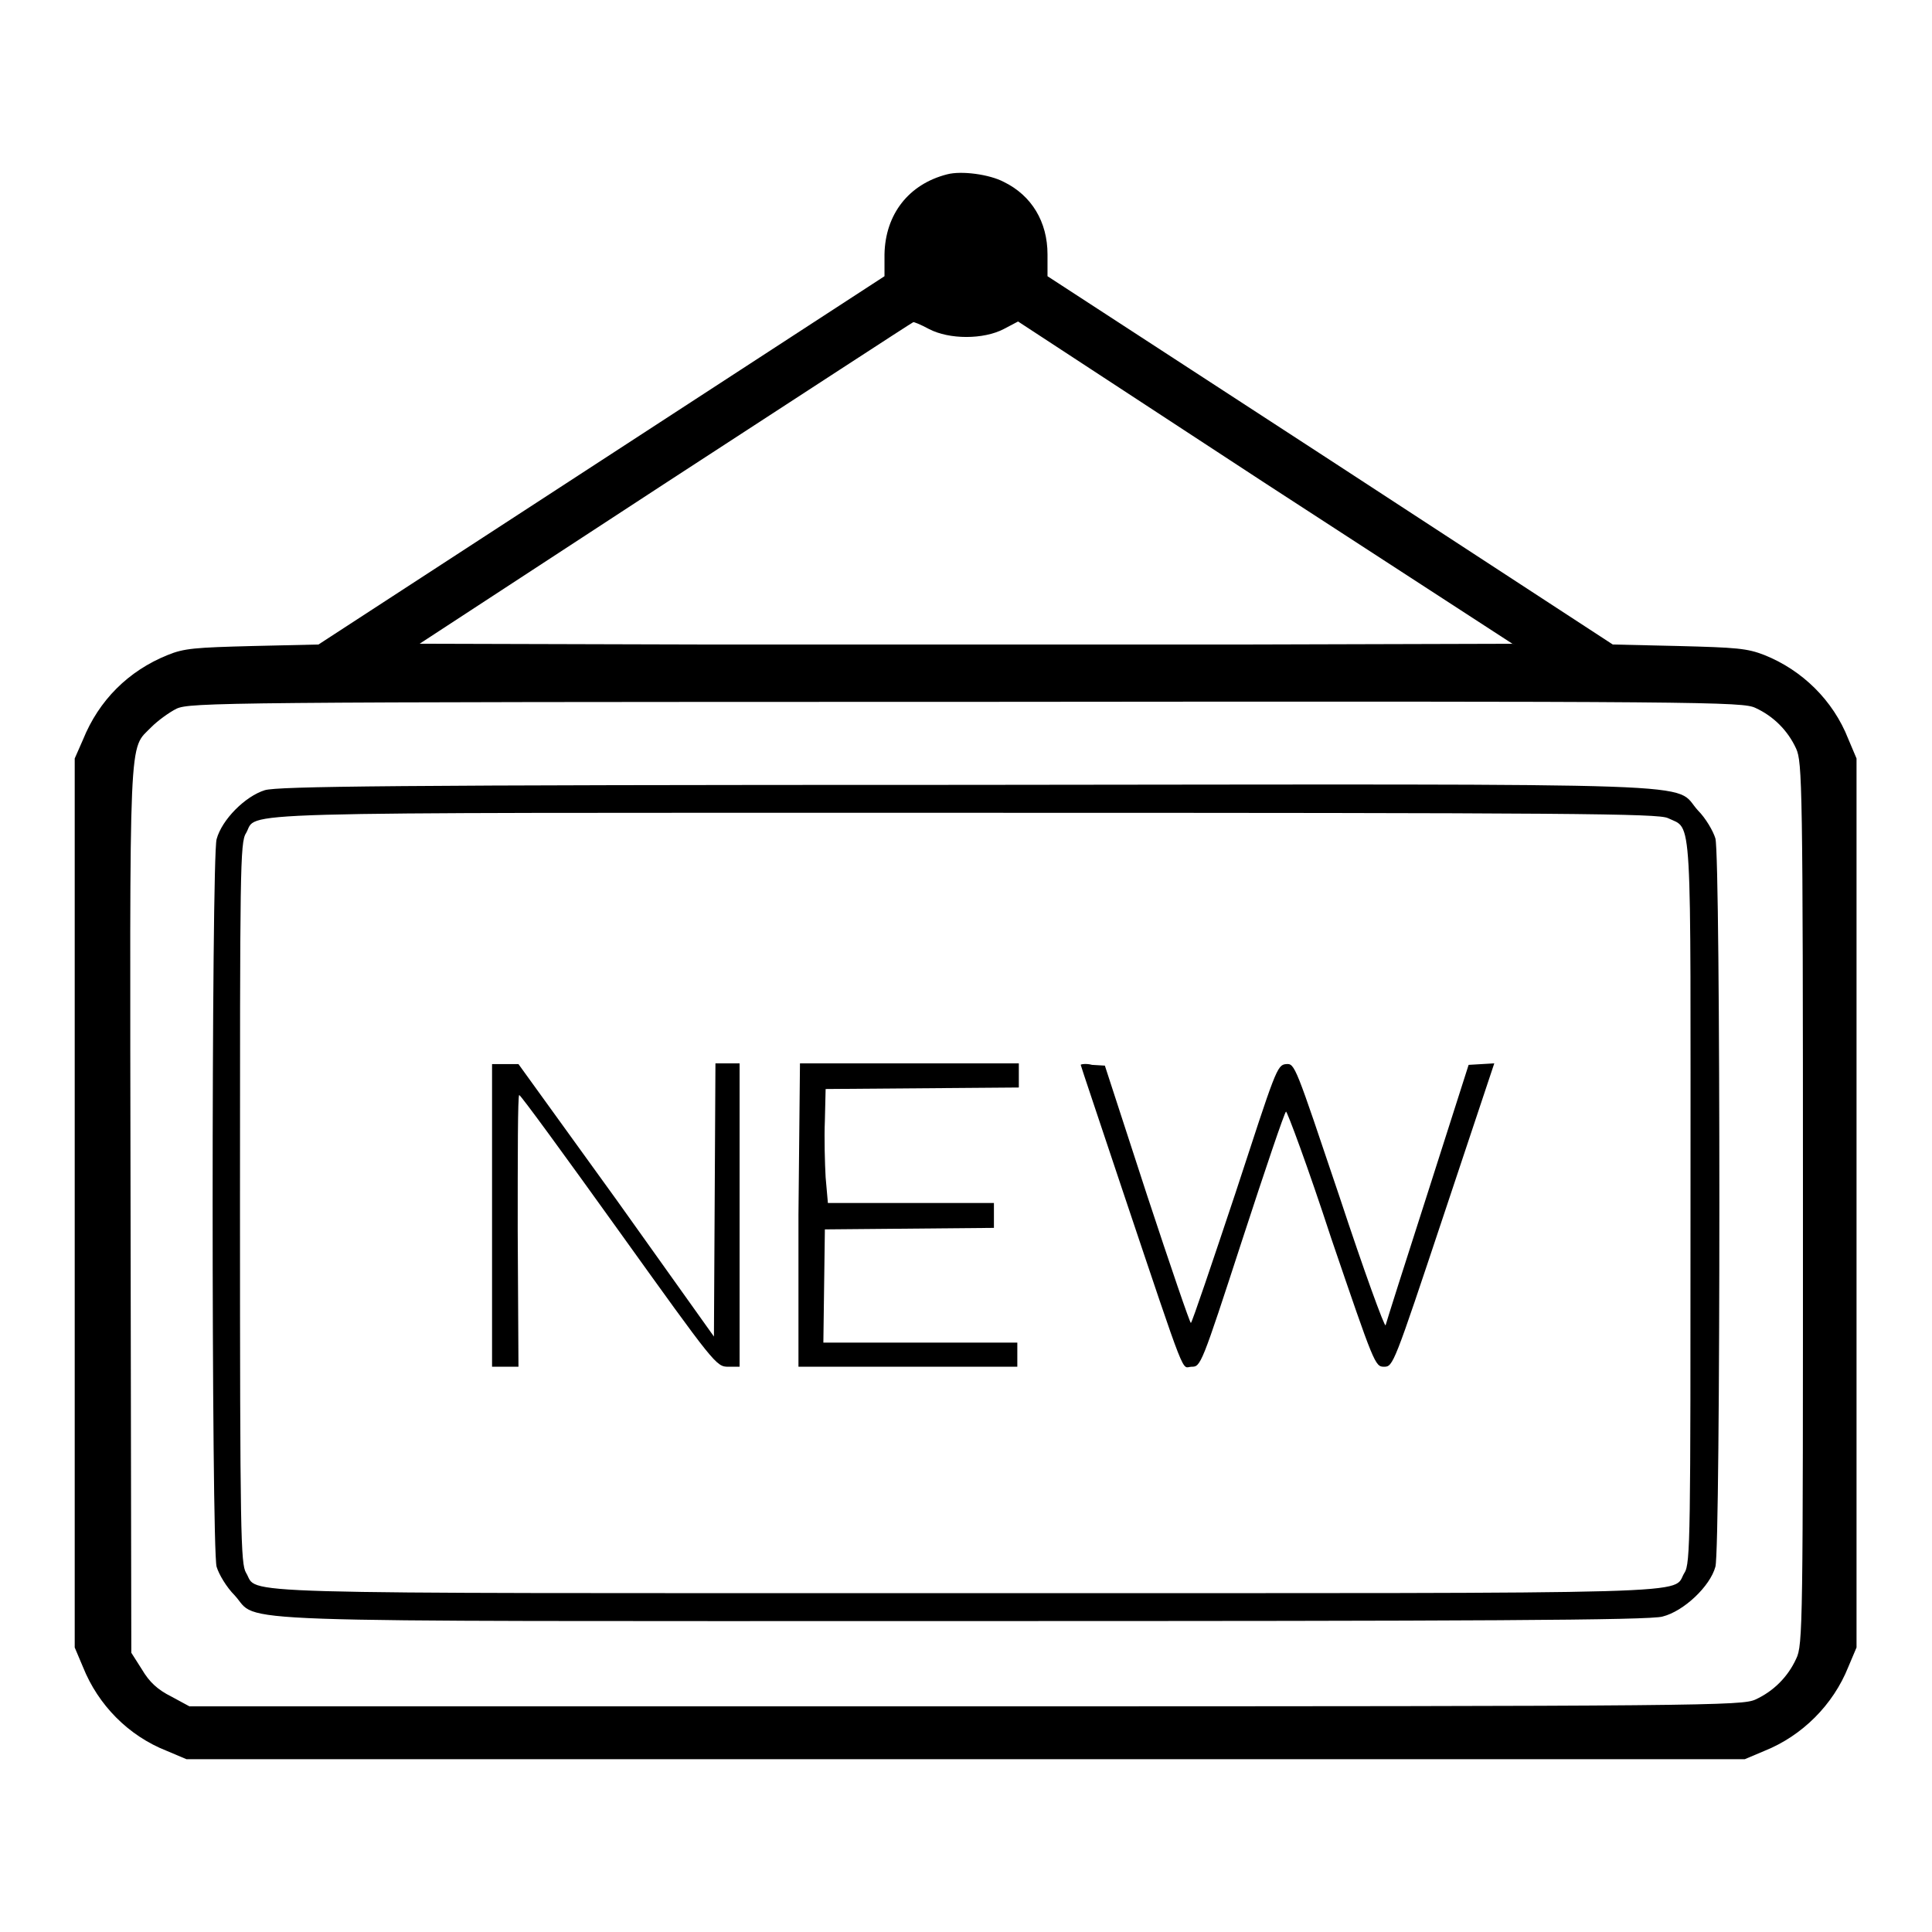
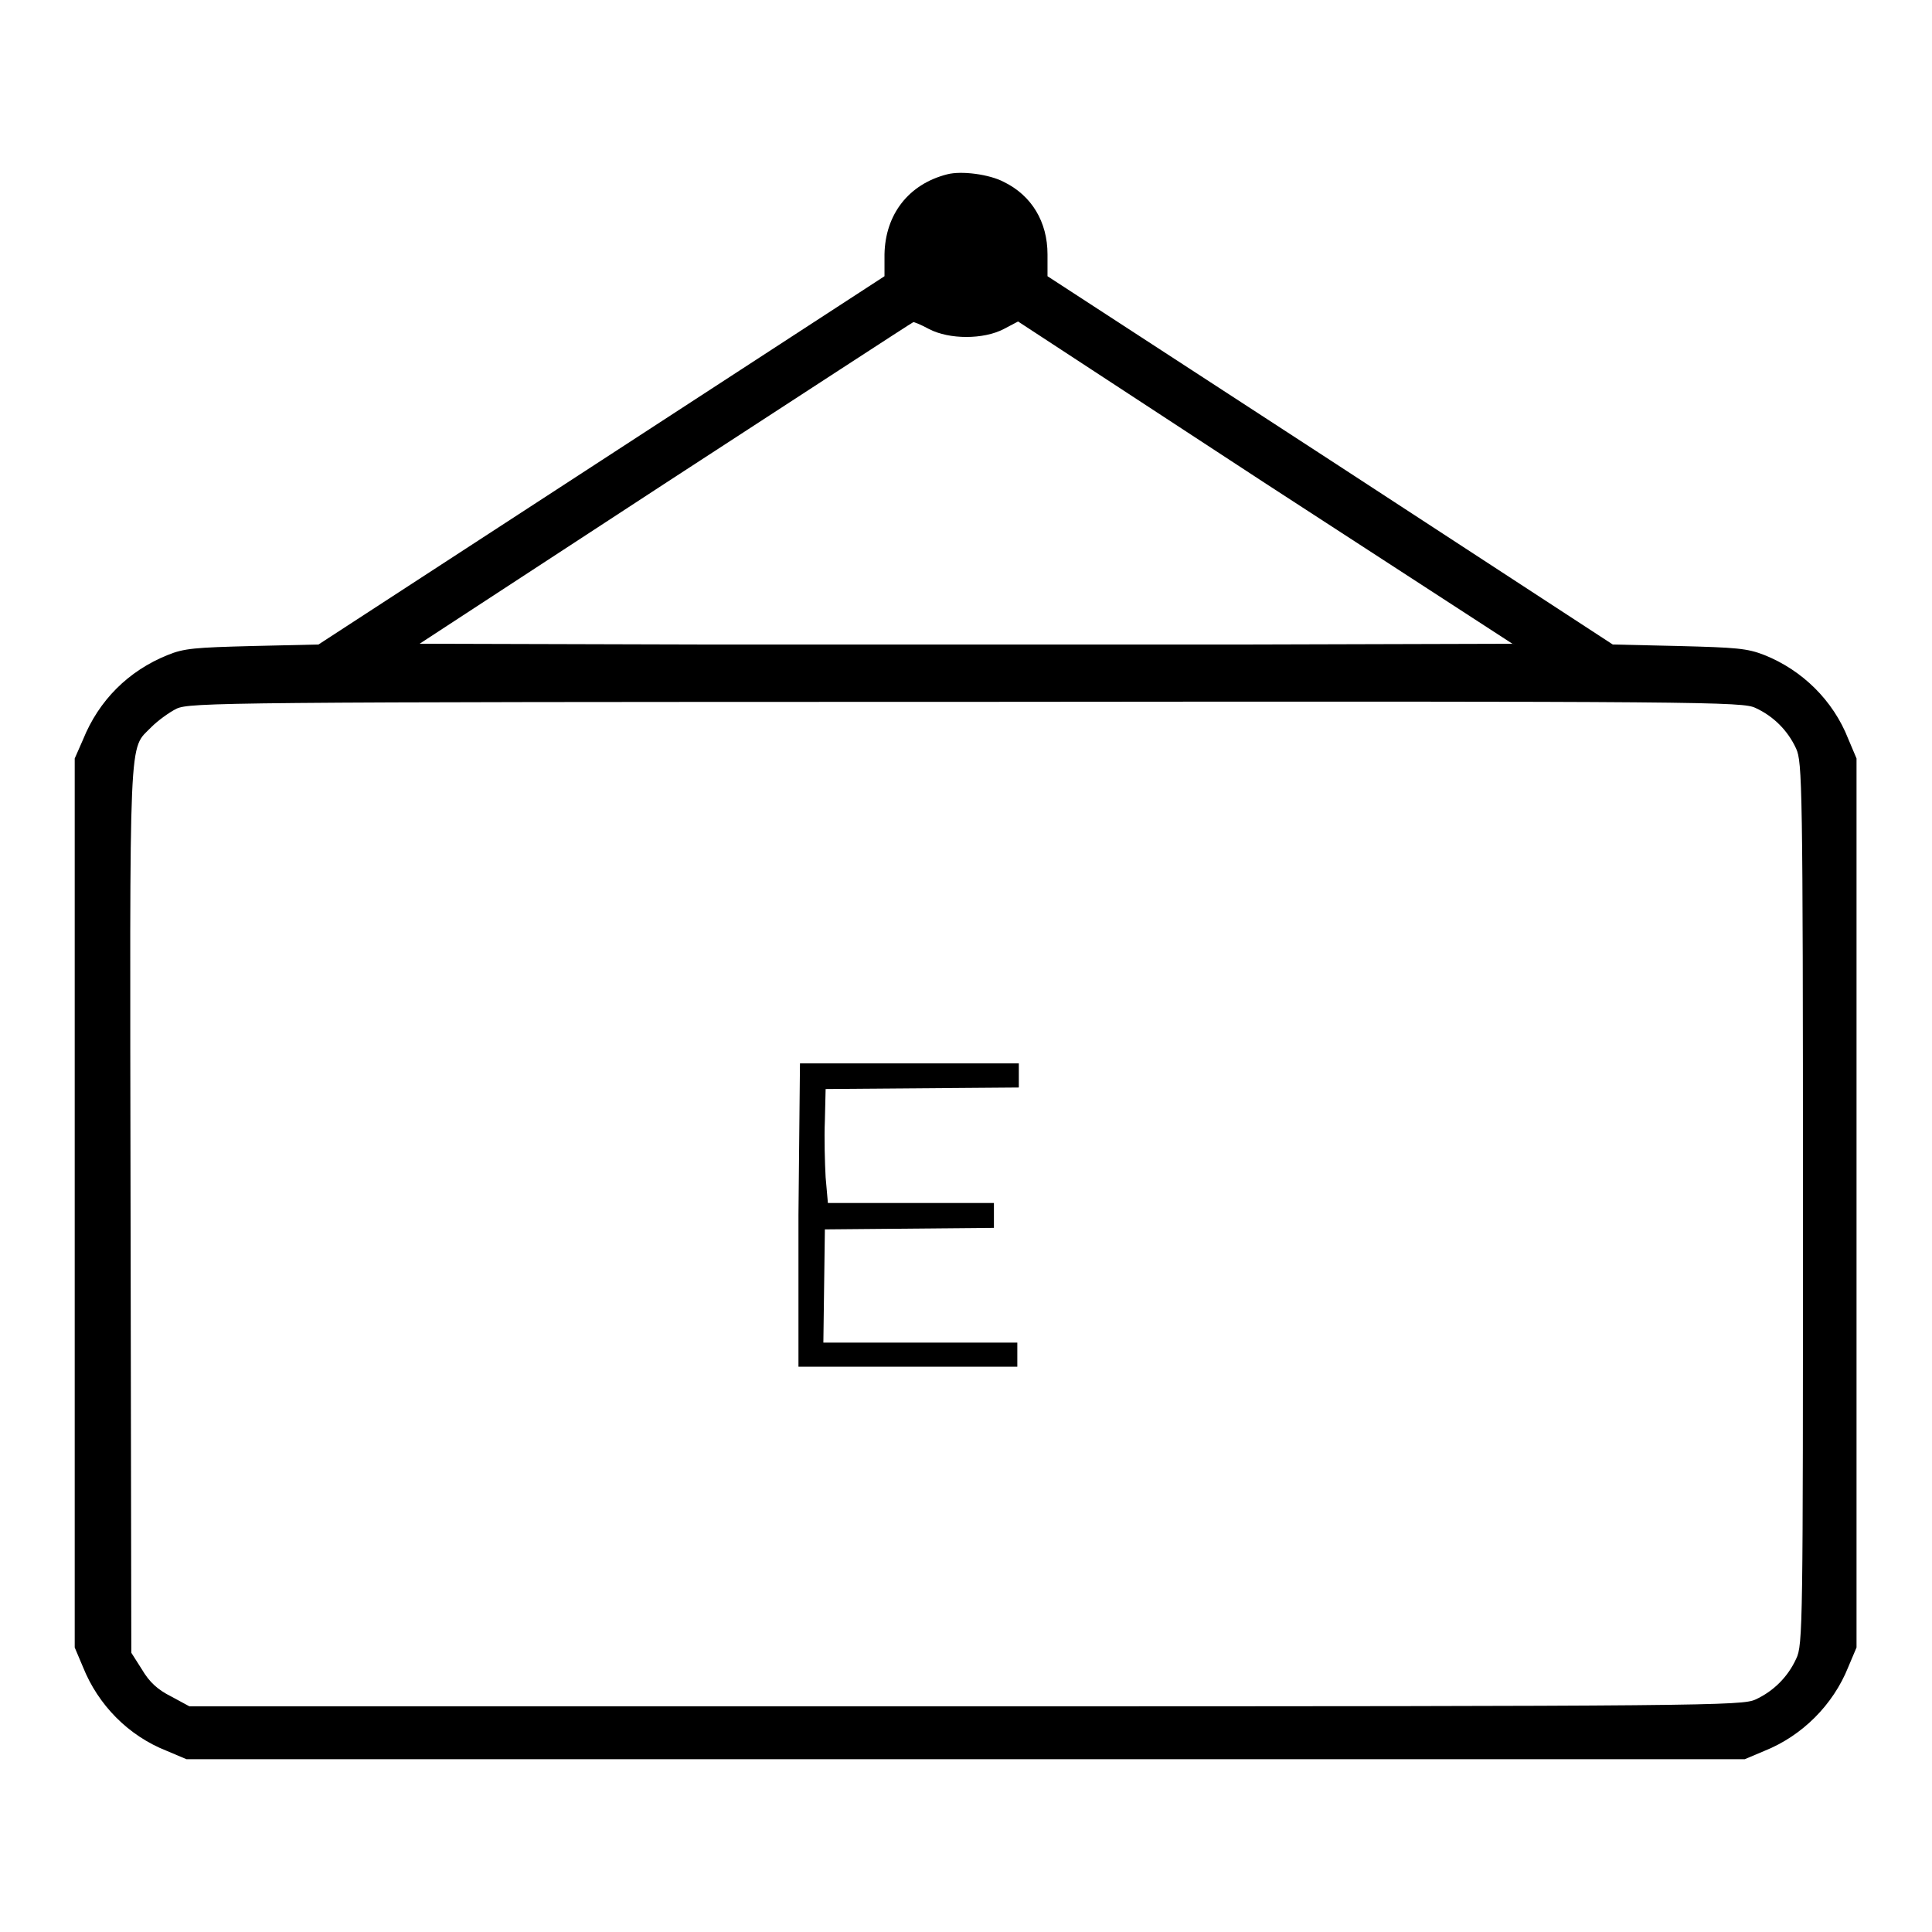
<svg xmlns="http://www.w3.org/2000/svg" version="1.1" x="0px" y="0px" viewBox="0 0 256 256" enable-background="new 0 0 256 256" xml:space="preserve">
  <g>
    <g>
      <g>
        <path fill="#000000" d="M125.5,23.1c-5.1,1.3-8.2,5.3-8.3,10.6l0,2.9L79.7,61L42.2,85.4l-8.7,0.2c-7.7,0.2-9.1,0.3-11.3,1.2c-5.2,2.1-9.1,6-11.2,11.2l-1.1,2.5v58.9v58.9l1.1,2.6c2,5,6,9.1,11.1,11.1l2.6,1.1H128h103.2l2.6-1.1c5-2,9.1-6.1,11.1-11.1l1.1-2.6v-58.9v-58.9l-1.1-2.6c-2-5.1-6.1-9.1-11.1-11.1c-2.3-0.9-3.7-1-11.4-1.2l-8.7-0.2L176.3,61l-37.5-24.4l0-2.9c0-4.3-2.1-7.8-5.8-9.6C131.1,23.1,127.4,22.6,125.5,23.1z M123.1,43.6c2.7,1.4,7.2,1.4,9.9,0l1.9-1L167.6,64l32.8,21.3l-36.2,0.1c-19.9,0-52.5,0-72.4,0l-36.2-0.1L88.2,64c18-11.7,32.7-21.3,32.8-21.3C121,42.6,122,43,123.1,43.6z M232.6,93.8c2.4,1.1,4.3,3,5.4,5.4c0.8,1.8,0.9,4.6,0.9,60.3c0,55.7,0,58.5-0.9,60.3c-1.1,2.4-3,4.3-5.4,5.4c-1.8,0.8-5.9,0.9-104.7,0.9H25.1l-2.4-1.3c-1.8-0.9-2.9-1.9-3.9-3.6l-1.4-2.2l-0.1-58.7c-0.1-64.8-0.3-60.8,2.8-64c0.8-0.8,2.3-1.9,3.3-2.4c1.8-0.8,6-0.9,104.6-0.9C226.7,92.9,230.9,93,232.6,93.8z" />
-         <path fill="#000000" d="M35.1,104.7c-2.6,0.8-5.7,3.9-6.4,6.5c-0.7,2.5-0.7,93.9,0,96.4c0.3,1,1.3,2.7,2.4,3.8c3.4,3.7-4.5,3.4,96.8,3.4c67,0,90.8-0.1,92.4-0.6c2.8-0.7,6.3-4,7-6.6c0.7-2.5,0.7-93.9,0-96.5c-0.3-1-1.3-2.7-2.3-3.7c-3.5-3.8,4.9-3.5-96.9-3.4C51,104,36.9,104.2,35.1,104.7z M221,108.4c3.3,1.6,3-1.9,3,51c0,44.1,0,47.8-0.8,49c-1.8,2.9,5.3,2.7-95.3,2.7c-100.5,0-93.5,0.2-95.3-2.7c-0.7-1.2-0.8-4.9-0.8-49c0-44,0-47.8,0.8-49c1.7-2.9-5.3-2.7,95.2-2.7C208.9,107.7,219.7,107.8,221,108.4z" />
-         <path fill="#000000" d="M65.2,161v20.1h1.8h1.7l-0.1-18c0-9.9,0-18,0.2-18c0.2,0,6.1,8.1,13.2,18c12.7,17.7,12.9,18,14.5,18H98V161v-20.1h-1.6h-1.6L94.7,159l-0.1,18.1l-12.9-18.1L68.7,141l-1.7,0h-1.8L65.2,161L65.2,161z" />
        <path fill="#000000" d="M105.8,161v20.1h14.5h14.5v-1.6v-1.6H122h-12.9l0.1-7.5l0.1-7.5l11.2-0.1l11.2-0.1V161v-1.6h-11h-11l-0.3-3.4c-0.1-1.8-0.2-5.2-0.1-7.5l0.1-4.2l12.8-0.1l12.8-0.1v-1.6v-1.6h-14.5h-14.5L105.8,161L105.8,161z" />
-         <path fill="#000000" d="M143.2,141.1c0,0.1,2.5,7.5,5.5,16.5c8.8,26.2,7.8,23.5,9.2,23.5c1.2,0,1.3-0.2,6.7-16.8c3-9.2,5.6-16.9,5.8-17c0.1-0.2,2.9,7.3,6,16.8c5.7,16.7,5.8,17,7,17c1.2,0,1.3-0.3,7.9-20.1l6.7-20.1l-1.7,0.1l-1.7,0.1l-5.4,16.9c-3,9.3-5.5,17.2-5.6,17.6c-0.1,0.4-2.9-7.3-6.1-17c-5.9-17.5-5.9-17.7-7.1-17.6c-1.2,0.1-1.4,0.9-6.7,17.1c-3.1,9.3-5.7,17-5.9,17.2c-0.1,0.1-2.7-7.5-5.8-16.9l-5.6-17.2l-1.7-0.1C144,140.9,143.2,141,143.2,141.1z" />
      </g>
    </g>
  </g>
</svg>